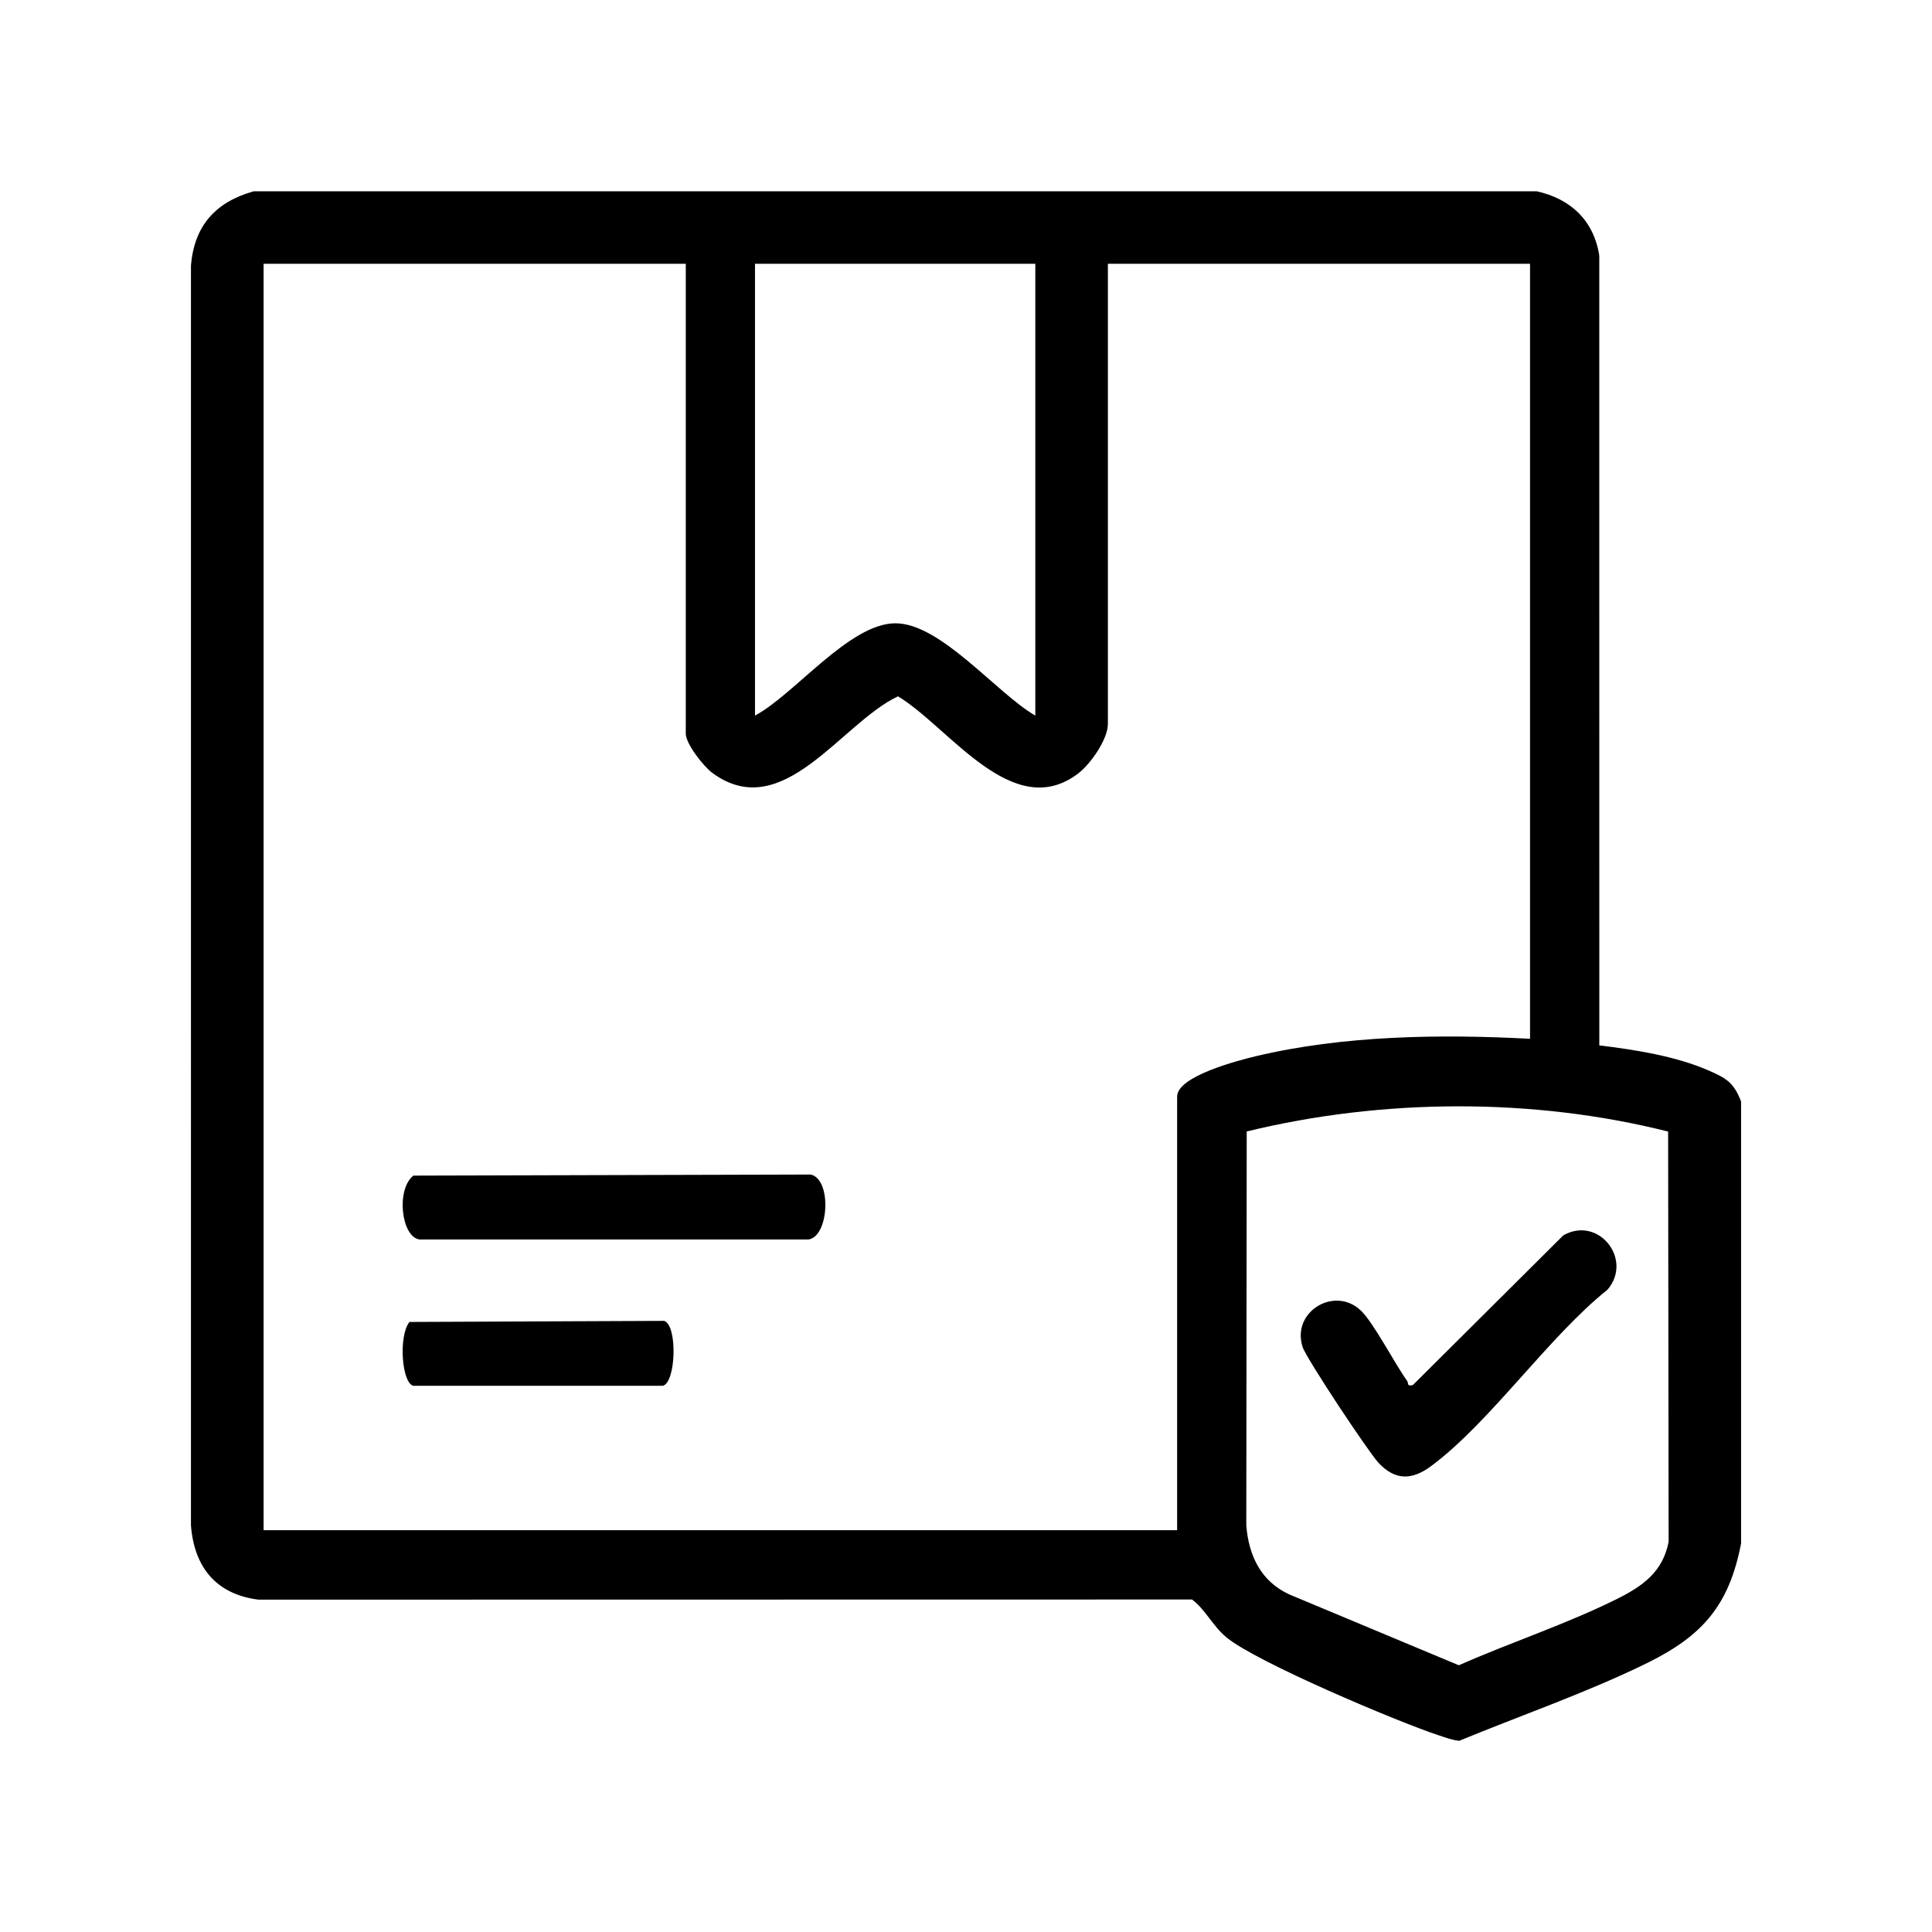
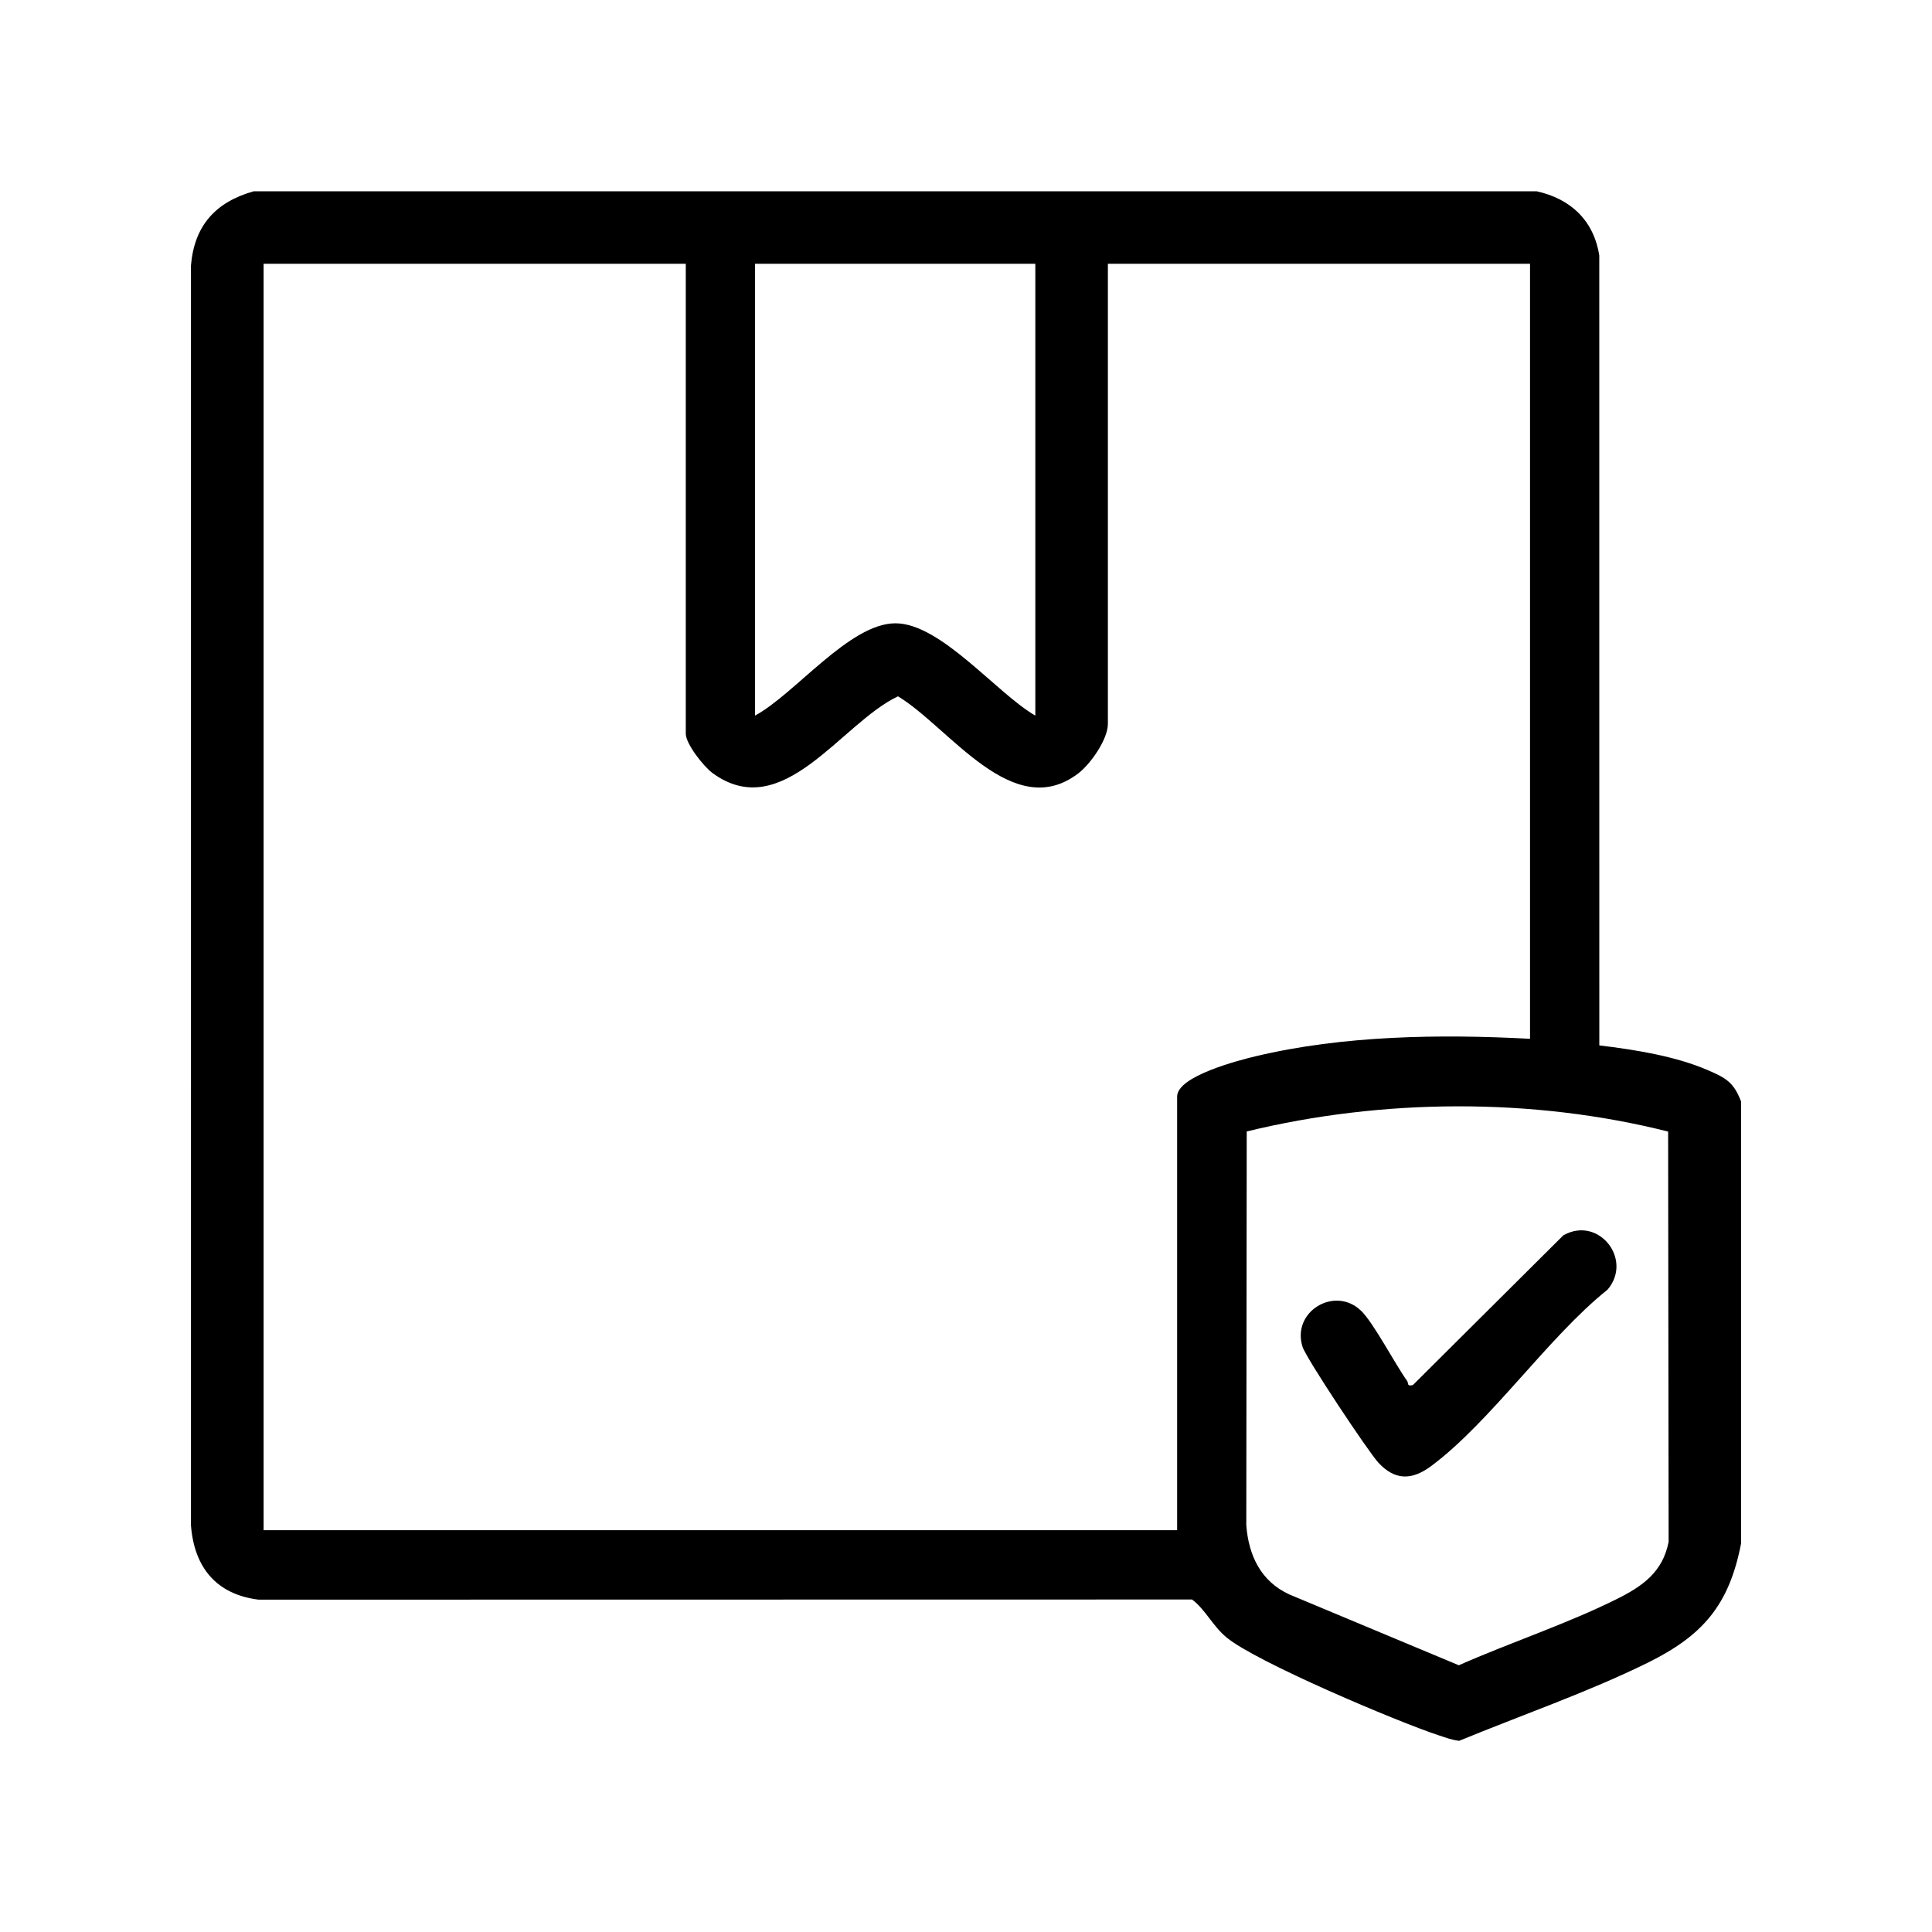
<svg xmlns="http://www.w3.org/2000/svg" id="Layer_1" version="1.1" viewBox="0 0 50 50">
  <g id="_x39_wnEaZ.tif">
    <g>
      <path d="M39.767,4.95c.879.192,1.481.756,1.622,1.664l.001,20.441c.915.11,1.966.275,2.814.643.466.202.664.311.855.809v11.437c-.309,1.599-.993,2.385-2.417,3.088-1.536.758-3.292,1.366-4.878,2.02-.184-.019-.356-.085-.53-.142-1.065-.35-4.724-1.897-5.49-2.532-.37-.307-.547-.725-.895-.983l-24.158.004c-1.101-.137-1.665-.843-1.749-1.921V6.867c.089-1.034.641-1.64,1.625-1.917h33.201ZM17.747,6.827H6.822v32.774h23.642v-11.223c0-.53,1.604-.94,2.031-1.042,2.269-.541,4.782-.576,7.102-.452V6.827h-10.925v11.906c0,.401-.446,1.037-.766,1.282-1.692,1.294-3.339-1.196-4.666-1.994-1.471.69-2.981,3.319-4.802,1.984-.228-.167-.69-.754-.69-1.017V6.827ZM26.794,6.827h-7.255v11.693c1.029-.553,2.439-2.381,3.627-2.389,1.177-.008,2.624,1.809,3.628,2.389V6.827ZM43.17,29.285c-3.502-.884-7.4-.857-10.905-.003l-.011,10.194c.061.782.378,1.45,1.114,1.788l4.386,1.833c1.326-.586,2.804-1.073,4.093-1.716.66-.33,1.184-.693,1.337-1.479l-.013-10.617Z" />
      <path d="M35.215,33.912c.33.314.88,1.377,1.202,1.827.042.059-.018.146.148.106l3.893-3.874c.909-.517,1.811.62,1.147,1.403-1.547,1.24-3.027,3.422-4.566,4.567-.495.369-.934.38-1.367-.088-.26-.281-1.864-2.694-1.961-2.994-.294-.913.829-1.587,1.504-.945Z" />
-       <path d="M10.698,30.425l10.286-.028c.546.127.472,1.597-.056,1.68h-10.074c-.466-.066-.612-1.288-.156-1.653Z" />
-       <path d="M10.598,34.212l6.593-.028c.35.127.302,1.597-.036,1.68h-6.457c-.299-.066-.392-1.288-.1-1.653Z" />
    </g>
  </g>
</svg>